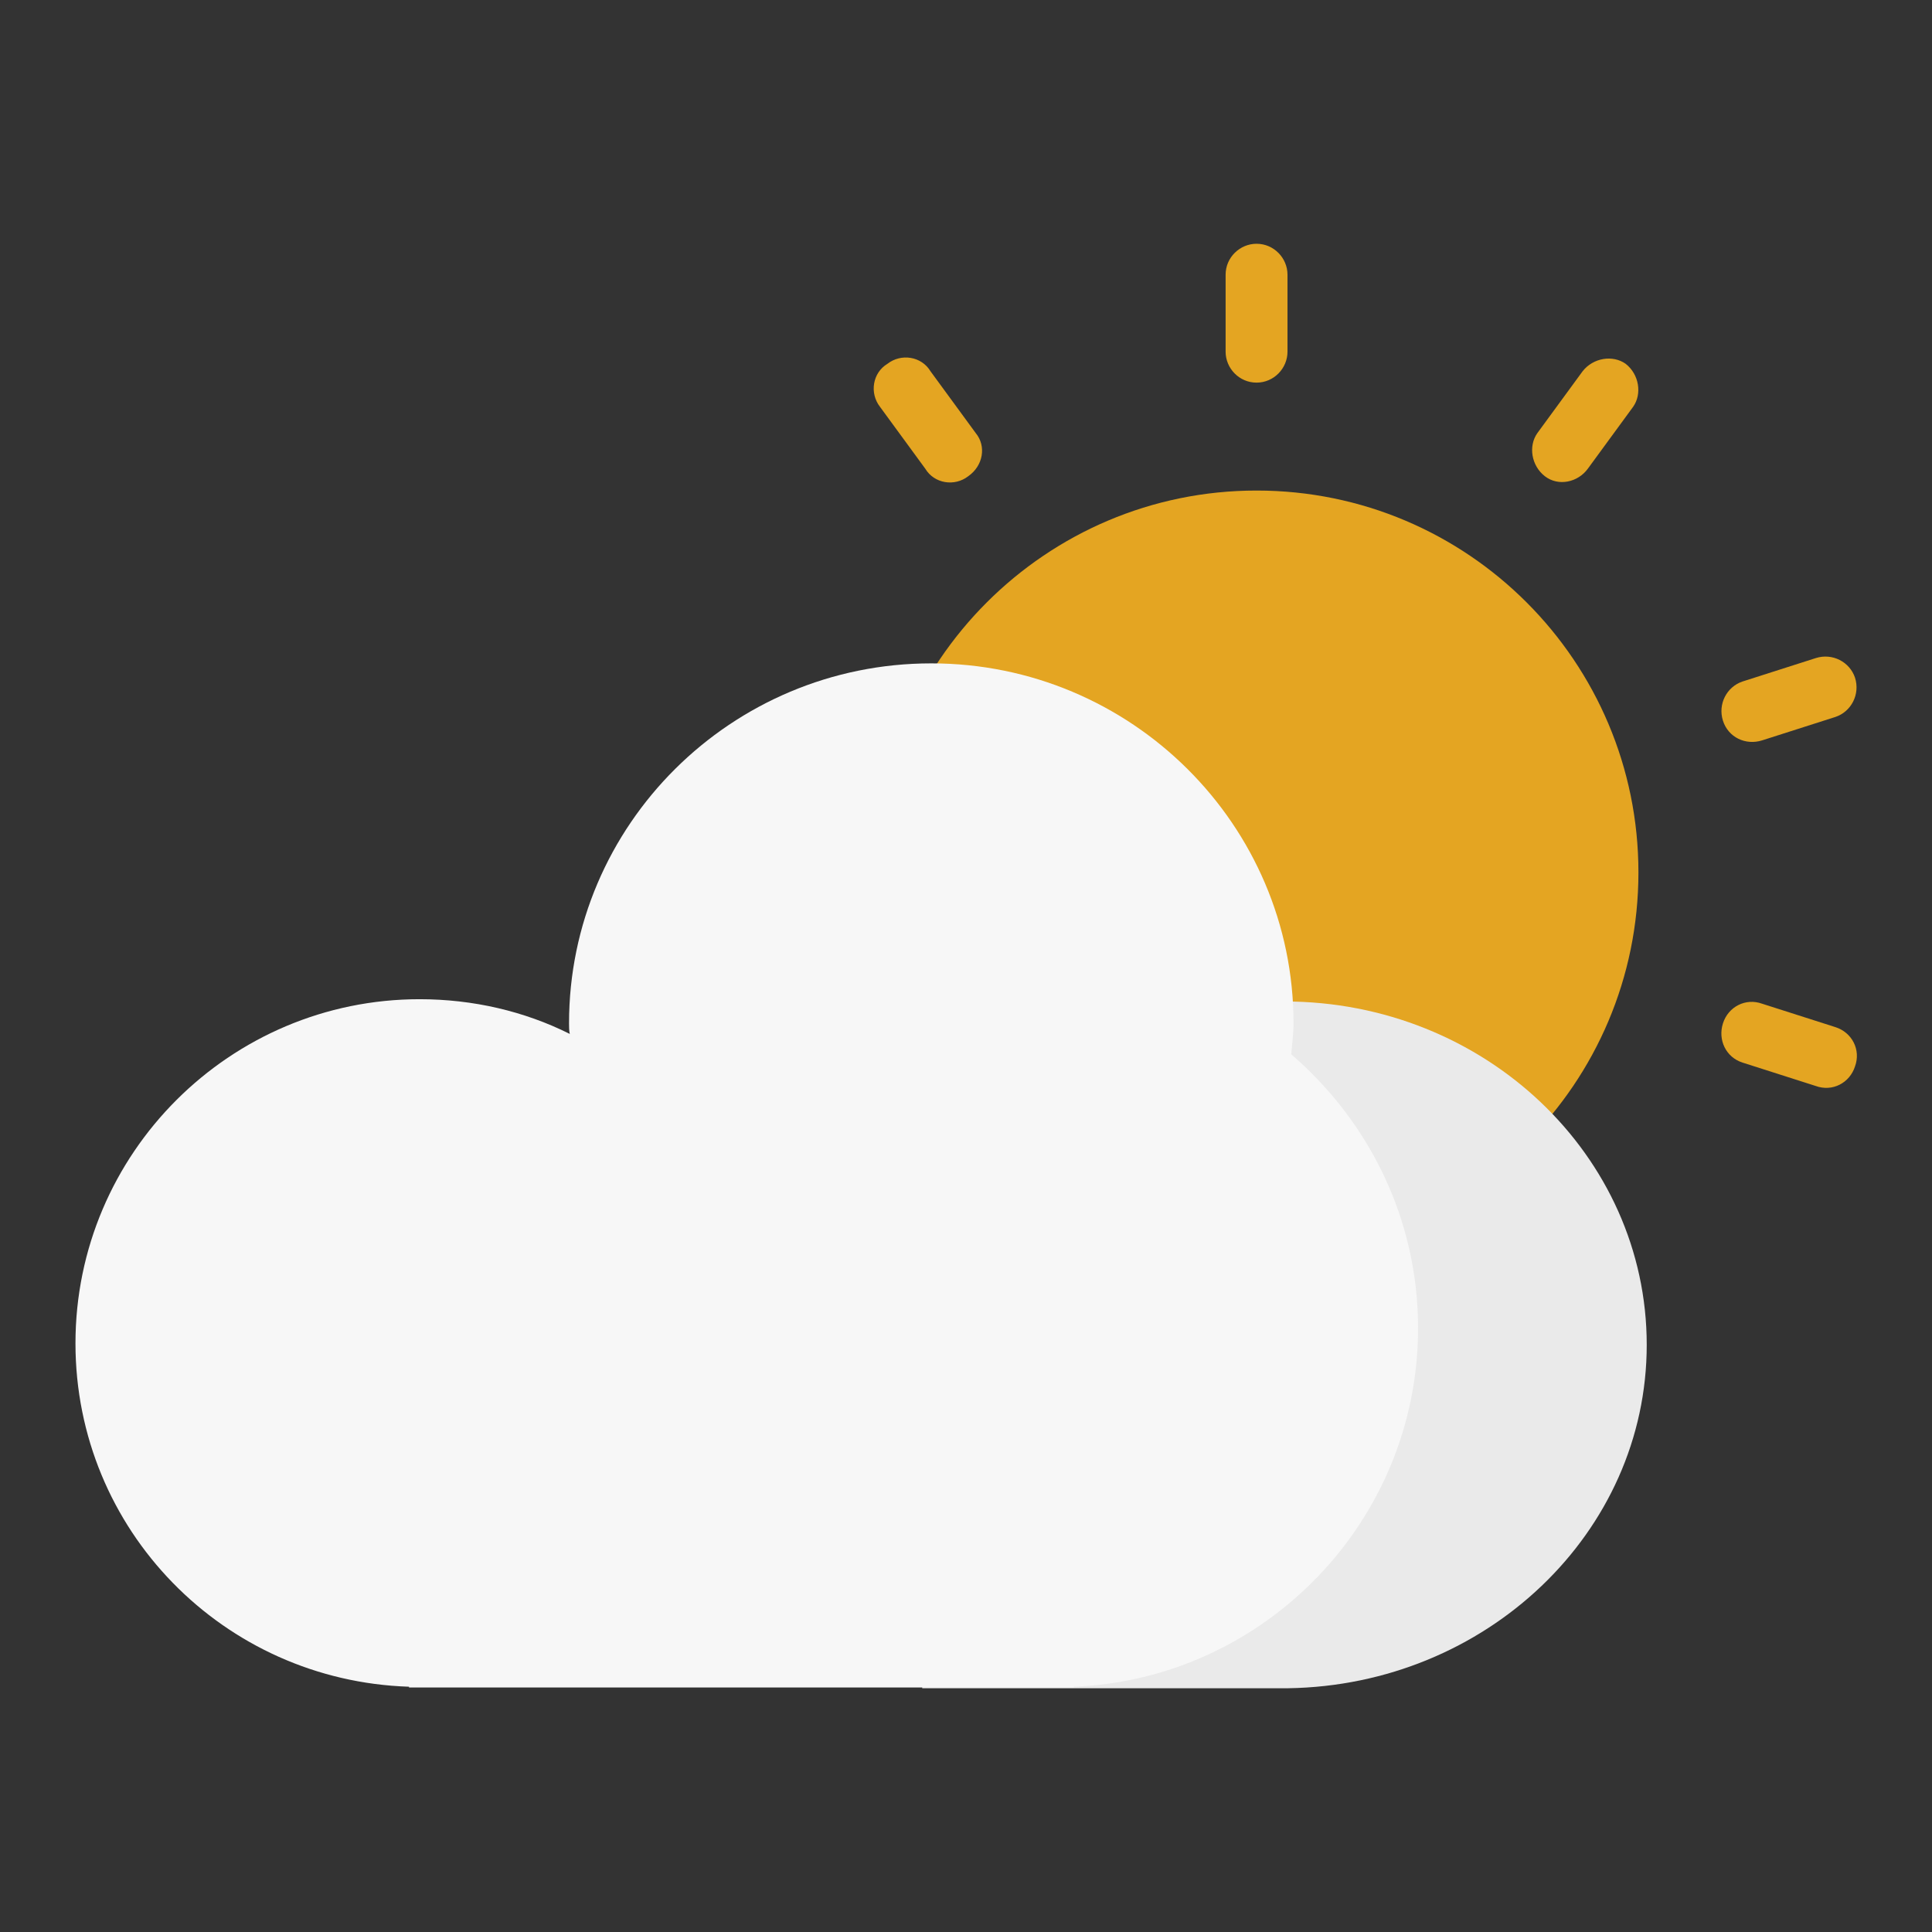
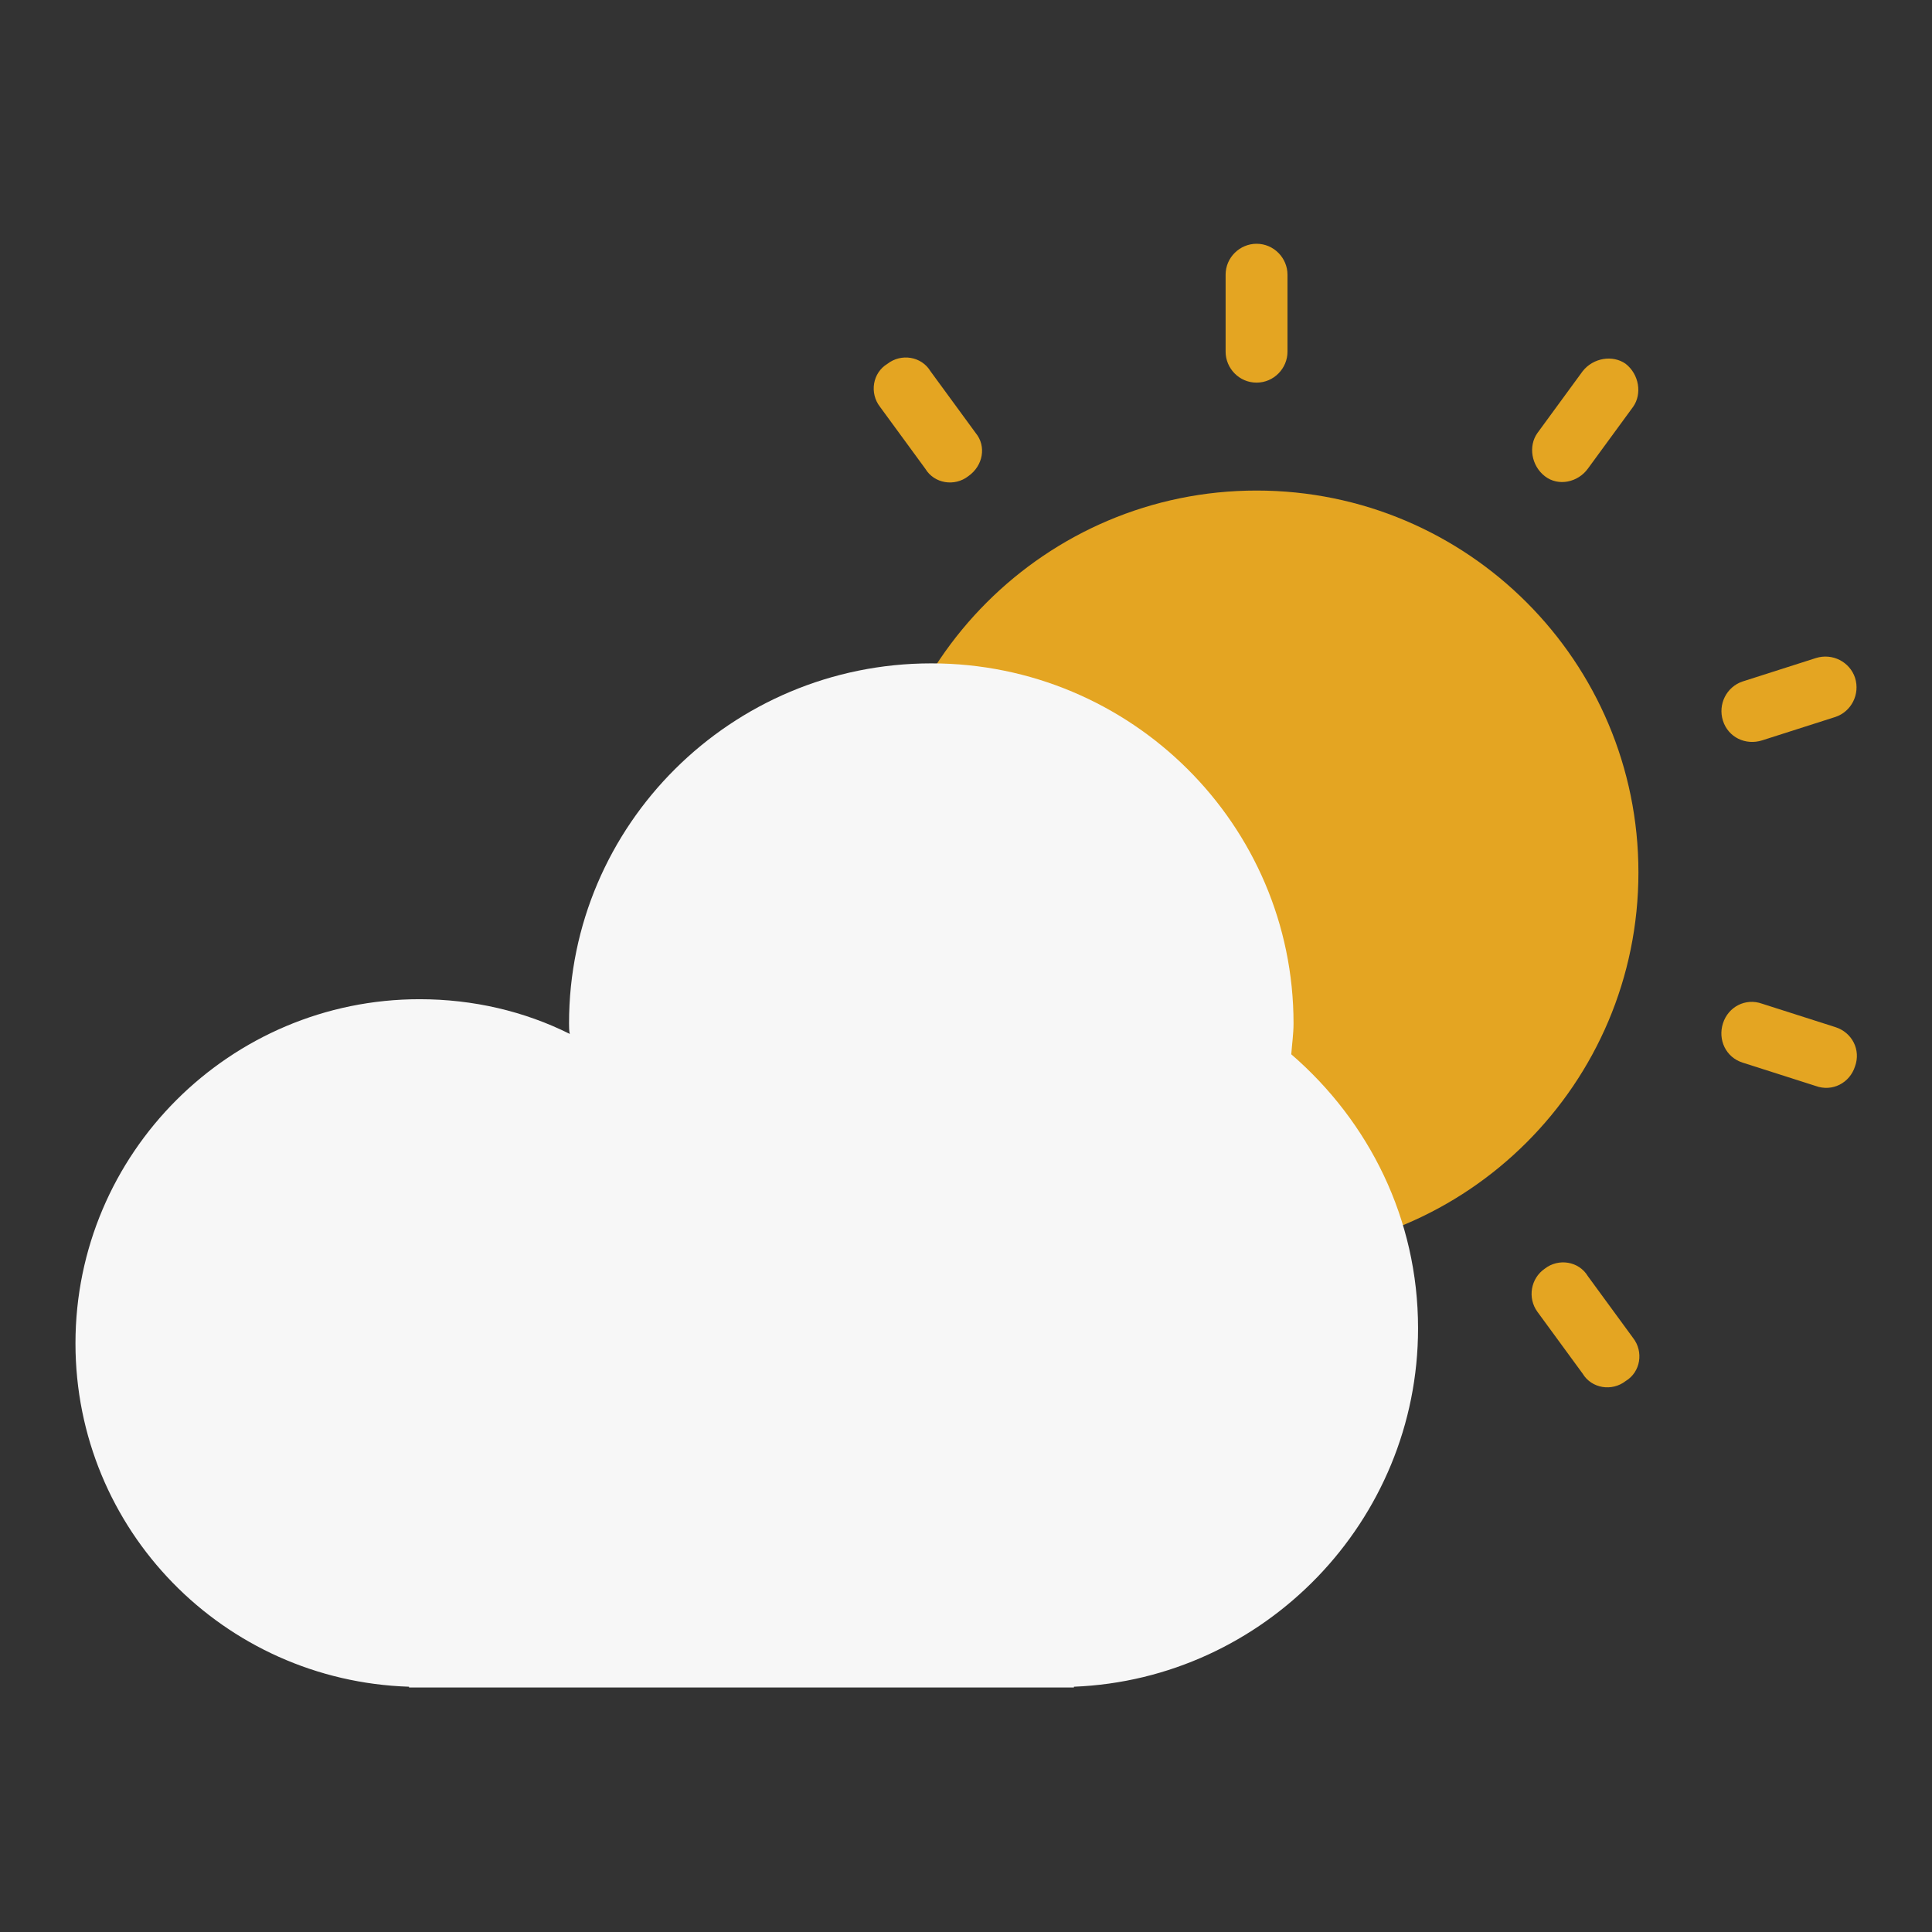
<svg xmlns="http://www.w3.org/2000/svg" version="1.1" x="0px" y="0px" viewBox="0 0 256 256" enable-background="new 0 0 256 256" xml:space="preserve">
  <rect x="0" y="0" width="256" height="256" fill="#333333" stroke="none" />
  <g>
    <path fill="#e4a522" d="M115.9,115.6c0,27.9,22.6,50.6,50.6,50.6c27.9,0,50.6-22.6,50.6-50.6c0,0,0,0,0,0 c0-27.9-22.6-50.6-50.6-50.6C138.6,65,115.9,87.7,115.9,115.6z" />
    <path fill="#e4a522" d="M166.5,50.7c-2.3,0-4.1-1.9-4.1-4.1V36.4c0-2.3,1.9-4.1,4.1-4.1c2.3,0,4.1,1.9,4.1,4.1v10.2 C170.6,48.8,168.8,50.7,166.5,50.7z M128.3,63.1c-1.8,1.4-4.5,1-5.7-1l-6-8.2c-1.4-1.8-1-4.5,1-5.7c1.8-1.4,4.5-1,5.7,1l6,8.2 C130.7,59.1,130.3,61.7,128.3,63.1L128.3,63.1z M104.8,135.6c0.7,2.2-0.5,4.5-2.6,5.2l-9.7,3.1c-2.2,0.7-4.5-0.5-5.2-2.6 c-0.7-2.2,0.5-4.5,2.6-5.2l9.7-3.1C101.8,132.2,104.1,133.5,104.8,135.6z M128.3,168.1c1.8,1.4,2.2,4,1,5.7l-6,8.2 c-1.4,1.8-4,2.2-5.7,1c-1.8-1.4-2.2-4-1-5.7l6-8.2C124,167.1,126.6,166.7,128.3,168.1z M166.5,180.5c2.3,0,4.1,1.9,4.1,4.1v10.2 c0,2.3-1.9,4.1-4.1,4.1c-2.3,0-4.1-1.9-4.1-4.1v-10.2C162.4,182.3,164.2,180.5,166.5,180.5z M204.7,168.1c1.8-1.4,4.5-1,5.7,1 l6,8.2c1.4,1.8,1,4.5-1,5.7c-1.8,1.4-4.5,1-5.7-1l-6-8.2C202.4,172,202.8,169.4,204.7,168.1z M228.3,135.6c0.7-2.2,3-3.4,5.2-2.6 l9.7,3.1c2.2,0.7,3.4,3,2.6,5.2c-0.7,2.2-3,3.4-5.2,2.6l-9.7-3.1C228.7,140.1,227.6,137.8,228.3,135.6z M228.3,95.5 c-0.7-2.2,0.5-4.5,2.6-5.2l9.7-3.1c2.2-0.7,4.5,0.5,5.2,2.6c0.7,2.2-0.5,4.5-2.6,5.2l-9.7,3.1C231.3,98.8,229,97.7,228.3,95.5z  M204.7,63.1c-1.8-1.4-2.2-4-1-5.7l6-8.2c1.4-1.8,4-2.2,5.7-1c1.8,1.4,2.2,4,1,5.7l-6,8.2C209.1,63.9,206.5,64.5,204.7,63.1z" />
-     <path fill="#eaeaea" d="M218.2,178.2c0-25.1-21.5-45.5-48-45.5s-48,20.3-48,45.5v45.5h48.5C196.9,223.3,218.2,203.1,218.2,178.2 L218.2,178.2z" />
    <path fill="#f7f7f7" d="M187.9,176c0-14.5-6.5-27.4-16.8-36.3c0.1-1.4,0.3-2.7,0.3-4.1c0-26.3-21.5-47.7-48-47.7 c-26.5,0-48,21.4-48,47.7c0,0.4,0,1,0.1,1.4c-6-3-12.8-4.6-19.9-4.6C30.5,132.4,10,152.8,10,178c0,24.7,19.6,44.7,44.2,45.5v0.1 h88.1v-0.1C167.5,222.5,187.9,201.6,187.9,176z" />
  </g>
</svg>